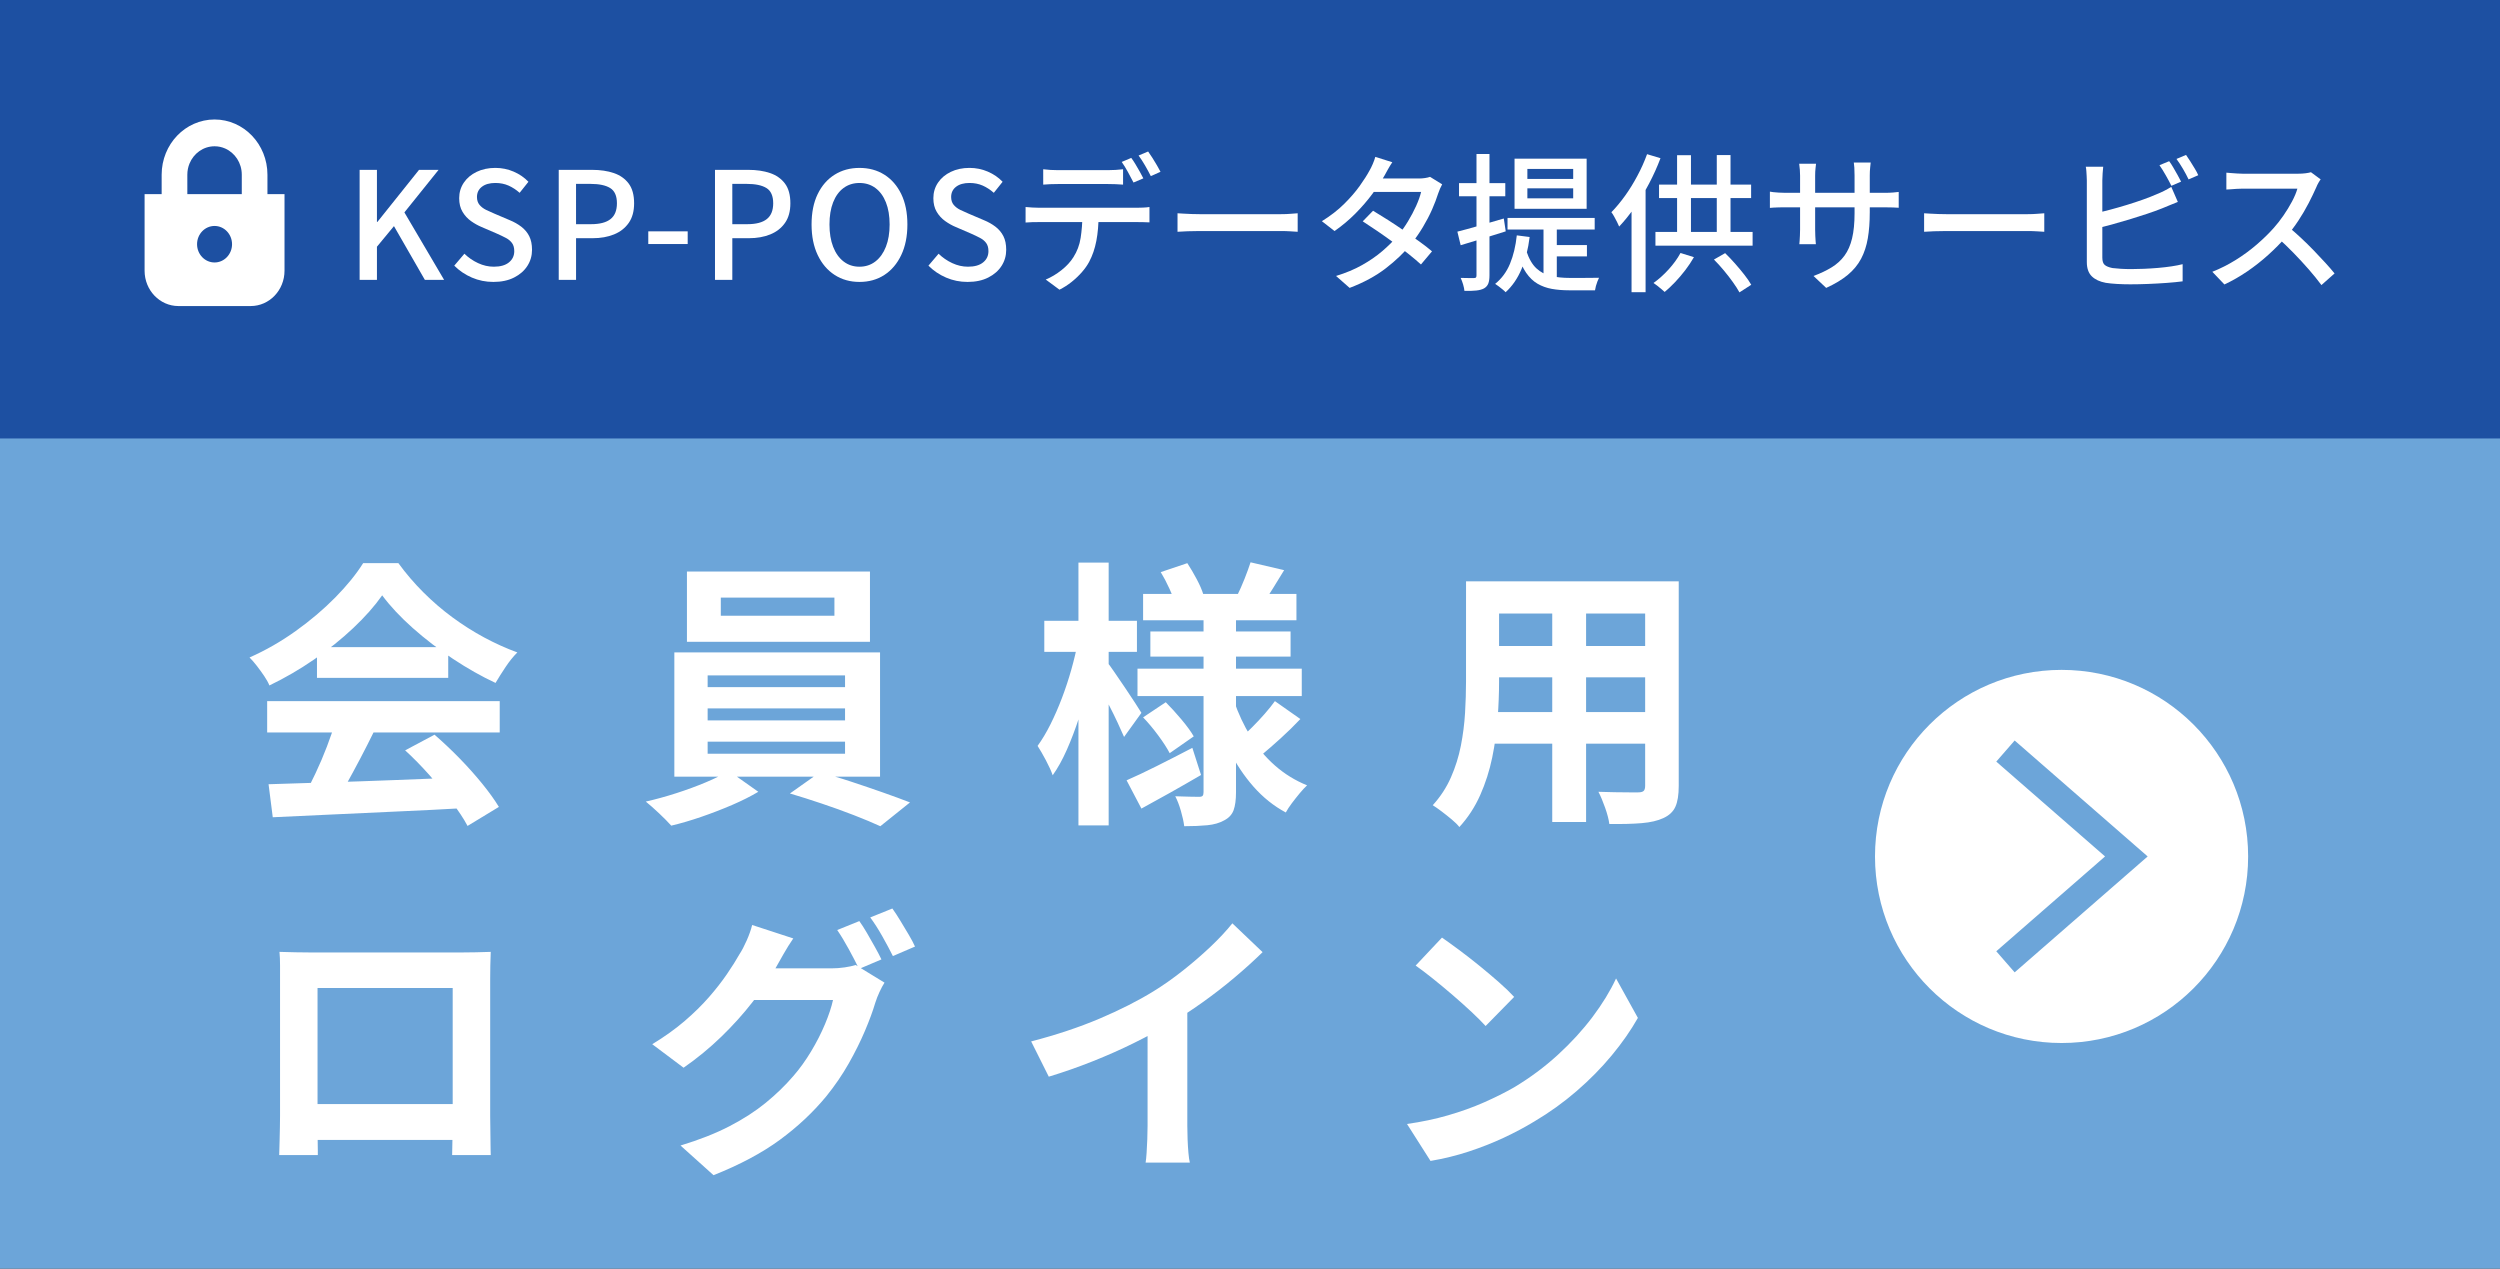
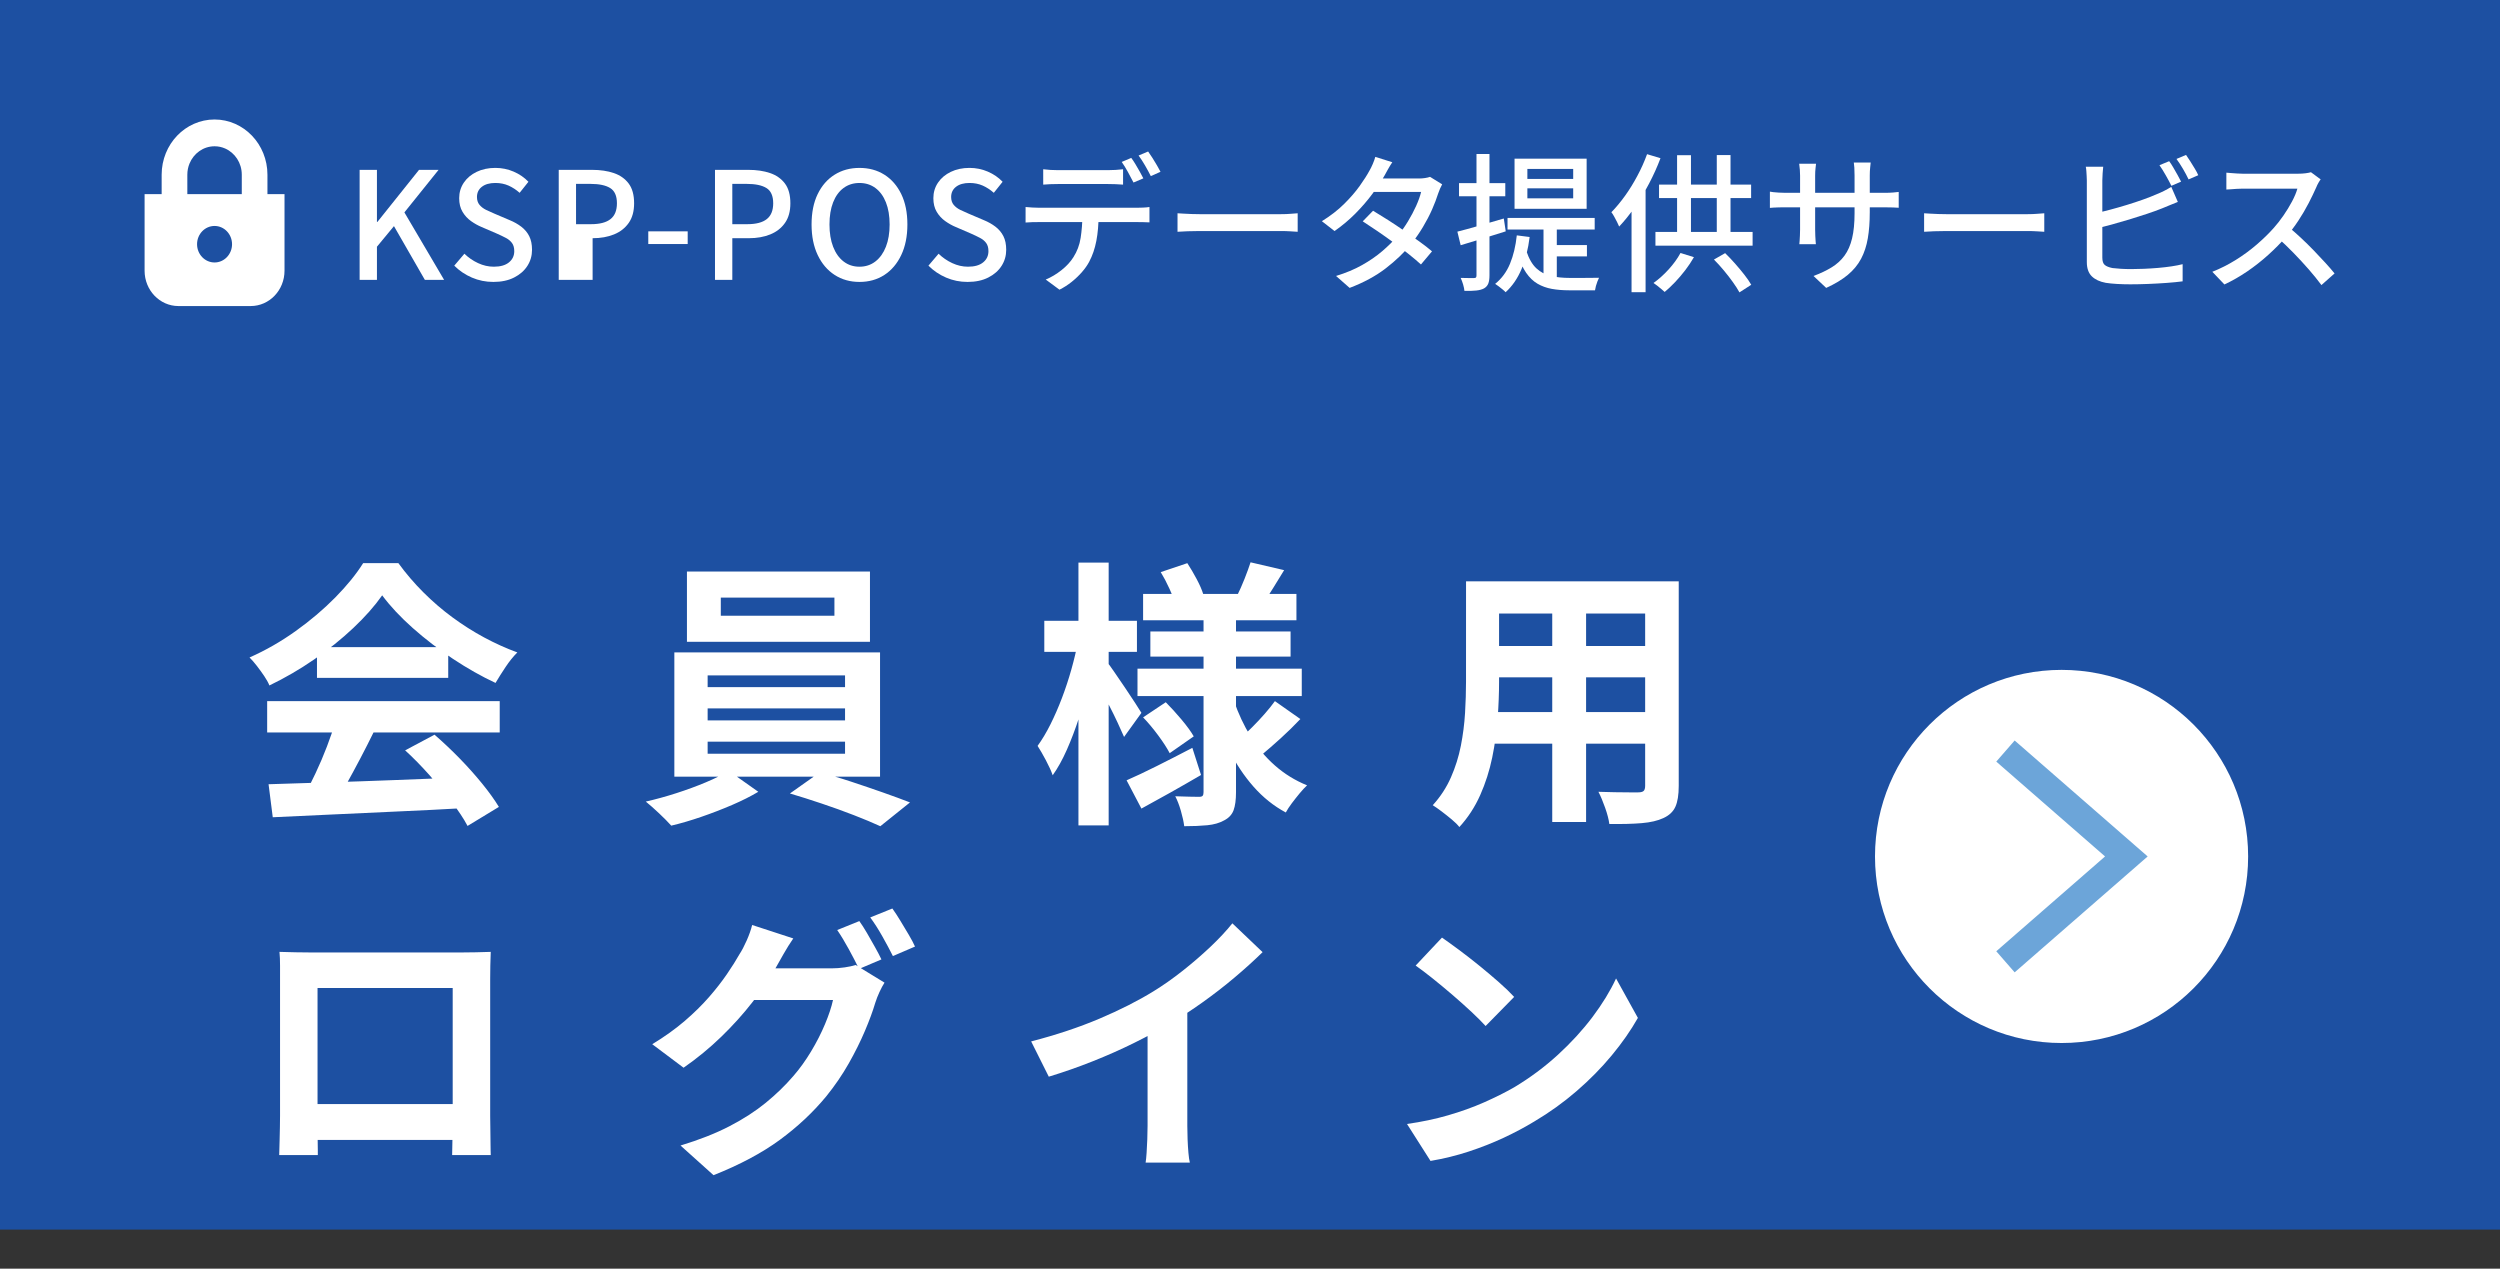
<svg xmlns="http://www.w3.org/2000/svg" version="1.1" id="レイヤー_1" x="0px" y="0px" width="268px" height="136px" viewBox="0 0 268 136" enable-background="new 0 0 268 136" xml:space="preserve">
  <rect x="0" y="0" width="268" height="136" fill="#333333" stroke="none" />
  <rect fill="#1D50A2" width="269" height="131.811" />
-   <rect y="47" fill="#6CA5D9" width="269" height="89" />
  <g>
    <path fill="#FFFFFF" d="M38.552,30V18.208h1.856v5.584h0.048l4.464-5.584h2.096l-3.664,4.56L47.608,30h-2.064l-3.312-5.76   l-1.824,2.208V30H38.552z" />
    <path fill="#FFFFFF" d="M52.888,30.223c-0.811,0-1.576-0.154-2.296-0.464c-0.72-0.309-1.353-0.736-1.896-1.28l1.088-1.28   c0.427,0.416,0.915,0.752,1.465,1.008c0.549,0.256,1.111,0.384,1.688,0.384c0.704,0,1.245-0.154,1.624-0.464   c0.379-0.309,0.568-0.709,0.568-1.2c0-0.363-0.08-0.653-0.24-0.872c-0.16-0.219-0.382-0.403-0.664-0.552   c-0.283-0.149-0.605-0.304-0.968-0.464l-1.632-0.704c-0.385-0.16-0.761-0.371-1.129-0.632c-0.367-0.261-0.672-0.592-0.911-0.992   c-0.24-0.4-0.36-0.888-0.36-1.464c0-0.619,0.165-1.173,0.496-1.664c0.33-0.491,0.789-0.877,1.376-1.16   c0.586-0.282,1.253-0.424,2-0.424c0.693,0,1.35,0.133,1.968,0.4s1.146,0.629,1.584,1.088l-0.944,1.184   c-0.373-0.331-0.771-0.589-1.191-0.776c-0.422-0.187-0.894-0.28-1.416-0.28c-0.608,0-1.088,0.136-1.44,0.408   c-0.352,0.272-0.527,0.638-0.527,1.096c0,0.341,0.09,0.622,0.271,0.84c0.182,0.219,0.419,0.4,0.712,0.544   c0.294,0.144,0.595,0.28,0.904,0.408l1.616,0.688c0.469,0.192,0.885,0.427,1.248,0.704c0.362,0.277,0.645,0.613,0.848,1.008   c0.202,0.395,0.304,0.885,0.304,1.472c0,0.629-0.165,1.203-0.496,1.72c-0.33,0.518-0.805,0.934-1.424,1.248   C54.493,30.066,53.752,30.223,52.888,30.223z" />
-     <path fill="#FFFFFF" d="M59.896,30V18.208h3.568c0.885,0,1.664,0.115,2.336,0.344c0.672,0.229,1.202,0.603,1.592,1.12   c0.39,0.518,0.584,1.224,0.584,2.12c0,0.854-0.191,1.555-0.576,2.104c-0.384,0.549-0.909,0.96-1.575,1.232   c-0.667,0.272-1.433,0.408-2.297,0.408h-1.775V30H59.896z M61.752,24.032h1.616c0.928,0,1.621-0.182,2.079-0.544   c0.459-0.362,0.688-0.928,0.688-1.696c0-0.789-0.24-1.333-0.72-1.632c-0.48-0.299-1.189-0.448-2.128-0.448h-1.536L61.752,24.032   L61.752,24.032z" />
+     <path fill="#FFFFFF" d="M59.896,30V18.208h3.568c0.885,0,1.664,0.115,2.336,0.344c0.672,0.229,1.202,0.603,1.592,1.12   c0.39,0.518,0.584,1.224,0.584,2.12c0,0.854-0.191,1.555-0.576,2.104c-0.384,0.549-0.909,0.96-1.575,1.232   c-0.667,0.272-1.433,0.408-2.297,0.408V30H59.896z M61.752,24.032h1.616c0.928,0,1.621-0.182,2.079-0.544   c0.459-0.362,0.688-0.928,0.688-1.696c0-0.789-0.24-1.333-0.72-1.632c-0.48-0.299-1.189-0.448-2.128-0.448h-1.536L61.752,24.032   L61.752,24.032z" />
    <path fill="#FFFFFF" d="M69.496,26.16V24.8h4.224v1.36H69.496z" />
    <path fill="#FFFFFF" d="M76.647,30V18.208h3.568c0.885,0,1.664,0.115,2.336,0.344c0.672,0.229,1.202,0.603,1.592,1.12   c0.39,0.518,0.584,1.224,0.584,2.12c0,0.854-0.191,1.555-0.576,2.104c-0.384,0.549-0.909,0.96-1.575,1.232   c-0.667,0.272-1.433,0.408-2.297,0.408h-1.775V30H76.647z M78.504,24.032h1.616c0.928,0,1.621-0.182,2.079-0.544   c0.459-0.362,0.688-0.928,0.688-1.696c0-0.789-0.24-1.333-0.72-1.632c-0.48-0.299-1.189-0.448-2.128-0.448h-1.536L78.504,24.032   L78.504,24.032z" />
    <path fill="#FFFFFF" d="M92.136,30.223c-1.003,0-1.891-0.25-2.664-0.751s-1.379-1.213-1.816-2.136   C87.218,26.413,87,25.322,87,24.063c0-1.269,0.218-2.354,0.655-3.256c0.437-0.902,1.043-1.595,1.816-2.08   C90.244,18.242,91.133,18,92.136,18c1.013,0,1.903,0.243,2.672,0.728c0.768,0.485,1.37,1.179,1.808,2.08   c0.438,0.901,0.656,1.987,0.656,3.256c0,1.259-0.219,2.35-0.656,3.272c-0.438,0.923-1.04,1.635-1.808,2.136   C94.039,29.973,93.148,30.223,92.136,30.223z M92.136,28.591c0.65,0,1.219-0.187,1.704-0.56c0.485-0.374,0.861-0.899,1.128-1.576   c0.267-0.677,0.399-1.475,0.399-2.392s-0.133-1.709-0.399-2.376c-0.267-0.667-0.643-1.179-1.128-1.536   c-0.485-0.357-1.054-0.536-1.704-0.536c-0.651,0-1.219,0.179-1.704,0.536c-0.485,0.357-0.858,0.87-1.12,1.536   c-0.262,0.667-0.392,1.459-0.392,2.376s0.13,1.715,0.392,2.392c0.262,0.677,0.635,1.203,1.12,1.576   C90.917,28.405,91.484,28.591,92.136,28.591z" />
    <path fill="#FFFFFF" d="M103.72,30.223c-0.811,0-1.576-0.154-2.296-0.464c-0.72-0.309-1.353-0.736-1.896-1.28l1.088-1.28   c0.427,0.416,0.915,0.752,1.465,1.008c0.549,0.256,1.111,0.384,1.688,0.384c0.704,0,1.245-0.154,1.624-0.464   c0.379-0.309,0.568-0.709,0.568-1.2c0-0.363-0.08-0.653-0.24-0.872c-0.16-0.219-0.382-0.403-0.664-0.552   c-0.283-0.149-0.605-0.304-0.968-0.464l-1.632-0.704c-0.385-0.16-0.761-0.371-1.129-0.632c-0.367-0.261-0.672-0.592-0.911-0.992   c-0.24-0.4-0.36-0.888-0.36-1.464c0-0.619,0.165-1.173,0.496-1.664c0.33-0.491,0.789-0.877,1.376-1.16   c0.586-0.282,1.253-0.424,2-0.424c0.693,0,1.35,0.133,1.968,0.4s1.146,0.629,1.584,1.088l-0.944,1.184   c-0.373-0.331-0.771-0.589-1.191-0.776c-0.422-0.187-0.894-0.28-1.416-0.28c-0.608,0-1.088,0.136-1.44,0.408   c-0.352,0.272-0.527,0.638-0.527,1.096c0,0.341,0.09,0.622,0.271,0.84c0.182,0.219,0.419,0.4,0.712,0.544   c0.294,0.144,0.595,0.28,0.904,0.408l1.616,0.688c0.469,0.192,0.885,0.427,1.248,0.704c0.362,0.277,0.645,0.613,0.848,1.008   c0.202,0.395,0.304,0.885,0.304,1.472c0,0.629-0.165,1.203-0.496,1.72c-0.33,0.518-0.805,0.934-1.424,1.248   C105.325,30.066,104.584,30.223,103.72,30.223z" />
    <path fill="#FFFFFF" d="M109.943,22.191c0.225,0.021,0.462,0.04,0.712,0.056c0.251,0.016,0.499,0.024,0.744,0.024   c0.139,0,0.413,0,0.824,0c0.41,0,0.912,0,1.504,0c0.592,0,1.227,0,1.904,0c0.677,0,1.357,0,2.04,0s1.317,0,1.904,0   c0.586,0,1.085,0,1.495,0c0.411,0,0.681,0,0.809,0c0.17,0,0.387-0.005,0.647-0.016c0.262-0.01,0.493-0.032,0.696-0.064v1.648   c-0.192-0.01-0.413-0.019-0.664-0.024s-0.478-0.008-0.68-0.008c-0.128,0-0.397,0-0.809,0c-0.41,0-0.909,0-1.495,0   c-0.587,0-1.222,0-1.904,0s-1.363,0-2.04,0c-0.678,0-1.312,0-1.904,0c-0.592,0-1.094,0-1.504,0c-0.411,0-0.686,0-0.824,0   c-0.234,0-0.479,0.002-0.735,0.008c-0.257,0.005-0.496,0.019-0.721,0.04L109.943,22.191L109.943,22.191z M111.832,18.144   c0.245,0.032,0.501,0.056,0.768,0.072c0.267,0.016,0.528,0.024,0.784,0.024c0.192,0,0.472,0,0.84,0c0.368,0,0.776,0,1.224,0   c0.448,0,0.894,0,1.336,0c0.443,0,0.843,0,1.2,0s0.627,0,0.809,0c0.245,0,0.509-0.008,0.792-0.024   c0.282-0.016,0.552-0.04,0.808-0.072v1.648c-0.256-0.021-0.522-0.037-0.8-0.048c-0.278-0.011-0.544-0.016-0.8-0.016   c-0.182,0-0.451,0-0.809,0s-0.757,0-1.2,0c-0.442,0-0.888,0-1.336,0c-0.447,0-0.854,0-1.216,0s-0.64,0-0.832,0   c-0.267,0-0.538,0.005-0.815,0.016c-0.277,0.011-0.528,0.026-0.752,0.048L111.832,18.144L111.832,18.144z M117.768,23.04   c0,1.024-0.08,1.952-0.24,2.784c-0.159,0.832-0.416,1.579-0.768,2.24c-0.192,0.363-0.448,0.728-0.769,1.096   c-0.319,0.368-0.685,0.717-1.096,1.048c-0.41,0.33-0.851,0.613-1.319,0.848l-1.473-1.088c0.587-0.245,1.149-0.581,1.688-1.008   c0.538-0.426,0.962-0.885,1.271-1.376c0.405-0.629,0.667-1.325,0.784-2.088c0.117-0.763,0.182-1.576,0.192-2.44L117.768,23.04z    M121.271,16.928c0.139,0.181,0.288,0.405,0.448,0.672c0.16,0.267,0.314,0.533,0.464,0.8c0.149,0.267,0.277,0.507,0.384,0.72   l-1.056,0.448c-0.16-0.32-0.357-0.693-0.592-1.12c-0.235-0.427-0.459-0.79-0.672-1.088L121.271,16.928z M123.08,16.24   c0.148,0.203,0.306,0.438,0.472,0.704c0.165,0.267,0.325,0.531,0.479,0.792c0.155,0.262,0.28,0.488,0.376,0.68l-1.039,0.464   c-0.171-0.341-0.377-0.72-0.616-1.136c-0.24-0.416-0.473-0.773-0.696-1.072L123.08,16.24z" />
    <path fill="#FFFFFF" d="M126.231,22.863c0.182,0.011,0.402,0.024,0.664,0.04c0.262,0.016,0.544,0.03,0.849,0.04   c0.304,0.011,0.594,0.016,0.871,0.016c0.214,0,0.507,0,0.881,0c0.373,0,0.797,0,1.271,0s0.974,0,1.496,0s1.043,0,1.56,0   c0.518,0,1.006,0,1.465,0c0.458,0,0.862,0,1.216,0c0.352,0,0.624,0,0.814,0c0.386,0,0.73-0.013,1.041-0.04   c0.31-0.026,0.561-0.045,0.752-0.056v1.984c-0.182-0.011-0.438-0.027-0.769-0.048c-0.331-0.021-0.672-0.032-1.024-0.032   c-0.18,0-0.449,0-0.807,0c-0.359,0-0.767,0-1.225,0c-0.459,0-0.947,0-1.465,0c-0.517,0-1.037,0-1.56,0c-0.523,0-1.021,0-1.496,0   s-0.898,0-1.271,0c-0.374,0-0.667,0-0.881,0c-0.438,0-0.874,0.008-1.312,0.024c-0.438,0.016-0.795,0.035-1.072,0.056   L126.231,22.863L126.231,22.863z" />
    <path fill="#FFFFFF" d="M149.255,17.392c-0.159,0.235-0.317,0.491-0.472,0.768c-0.155,0.277-0.274,0.496-0.36,0.656   c-0.341,0.598-0.774,1.253-1.304,1.968c-0.528,0.714-1.135,1.416-1.816,2.104s-1.429,1.314-2.238,1.88l-1.36-1.056   c0.928-0.576,1.726-1.194,2.392-1.856c0.668-0.661,1.225-1.307,1.672-1.936c0.448-0.629,0.801-1.184,1.058-1.664   c0.096-0.16,0.204-0.381,0.327-0.664c0.123-0.282,0.217-0.541,0.279-0.776L149.255,17.392z M154.6,19.759   c-0.074,0.128-0.152,0.286-0.231,0.472c-0.08,0.187-0.146,0.36-0.2,0.52c-0.16,0.512-0.376,1.078-0.646,1.696   c-0.272,0.619-0.599,1.245-0.978,1.88c-0.379,0.635-0.803,1.246-1.271,1.832c-0.736,0.907-1.642,1.773-2.713,2.6   c-1.072,0.827-2.365,1.528-3.881,2.104l-1.455-1.28c1.045-0.32,1.977-0.709,2.791-1.168c0.816-0.458,1.539-0.957,2.168-1.496   c0.631-0.539,1.18-1.085,1.648-1.64c0.395-0.469,0.76-0.981,1.096-1.536c0.336-0.555,0.631-1.109,0.881-1.664   s0.43-1.056,0.535-1.504h-5.712l0.608-1.44h4.863c0.225,0,0.442-0.016,0.655-0.048c0.214-0.032,0.396-0.074,0.544-0.128   L154.6,19.759z M147.191,22.591c0.5,0.299,1.039,0.632,1.615,1c0.575,0.368,1.151,0.752,1.729,1.152   c0.576,0.4,1.122,0.787,1.64,1.16c0.519,0.374,0.964,0.72,1.337,1.04l-1.185,1.408c-0.363-0.331-0.798-0.699-1.304-1.104   c-0.508-0.405-1.051-0.821-1.633-1.248c-0.582-0.426-1.158-0.834-1.729-1.224c-0.57-0.389-1.096-0.738-1.576-1.048L147.191,22.591z   " />
    <path fill="#FFFFFF" d="M156.23,24.832c0.641-0.16,1.402-0.368,2.289-0.624c0.885-0.256,1.78-0.517,2.688-0.784l0.208,1.376   c-0.821,0.256-1.655,0.518-2.504,0.784c-0.849,0.267-1.624,0.501-2.328,0.704L156.23,24.832z M156.407,19.631h4.96v1.408h-4.96   V19.631z M158.279,16.512h1.393V29.52c0,0.374-0.043,0.667-0.129,0.88c-0.085,0.213-0.234,0.384-0.447,0.512   c-0.214,0.117-0.49,0.194-0.832,0.231c-0.342,0.038-0.769,0.051-1.279,0.04c-0.012-0.181-0.057-0.407-0.137-0.68   c-0.08-0.271-0.168-0.509-0.265-0.712c0.319,0.011,0.612,0.016,0.881,0.016c0.267,0,0.447,0,0.544,0   c0.105,0,0.178-0.021,0.217-0.064c0.037-0.042,0.055-0.117,0.055-0.224V16.512L158.279,16.512z M162.6,25.231l1.377,0.176   c-0.16,1.301-0.451,2.451-0.873,3.448c-0.422,0.998-0.988,1.822-1.703,2.472c-0.075-0.086-0.182-0.185-0.32-0.296   c-0.139-0.112-0.279-0.225-0.424-0.336c-0.145-0.112-0.27-0.2-0.377-0.265c0.693-0.554,1.226-1.274,1.593-2.16   C162.238,27.386,162.48,26.373,162.6,25.231z M161.607,23.359h9.344v1.248h-9.344V23.359z M162.359,17.007h7.729v5.376h-7.729   V17.007z M163.623,26.896c0.277,0.843,0.641,1.47,1.089,1.88c0.447,0.411,0.974,0.683,1.575,0.816c0.604,0.134,1.256,0.2,1.96,0.2   c0.116,0,0.313,0,0.593,0c0.276,0,0.586,0,0.928,0s0.664-0.002,0.969-0.008c0.304-0.006,0.529-0.008,0.68-0.008   c-0.053,0.107-0.111,0.24-0.176,0.4c-0.062,0.16-0.117,0.322-0.16,0.488c-0.042,0.165-0.074,0.317-0.096,0.456h-0.656h-2.145   c-0.662,0-1.271-0.051-1.832-0.152c-0.561-0.102-1.068-0.285-1.527-0.552s-0.866-0.659-1.225-1.176   c-0.356-0.518-0.658-1.187-0.904-2.008L163.623,26.896z M163.734,18.111v1.072h4.912v-1.072H163.734z M163.734,20.191v1.072h4.912   v-1.072H163.734z M165.464,24h1.425v6.528l-1.425-0.592V24z M166.486,26.271h3.633v1.216h-3.633V26.271z" />
    <path fill="#FFFFFF" d="M176.566,16.527l1.439,0.432c-0.341,0.907-0.746,1.808-1.216,2.704s-0.979,1.739-1.528,2.528   c-0.549,0.79-1.111,1.488-1.688,2.096c-0.043-0.117-0.115-0.274-0.217-0.472c-0.102-0.197-0.205-0.395-0.312-0.592   c-0.106-0.197-0.208-0.354-0.304-0.472c0.501-0.512,0.988-1.099,1.464-1.76c0.476-0.662,0.914-1.374,1.319-2.136   C175.934,18.093,176.279,17.317,176.566,16.527z M174.902,20.799l1.488-1.472l0.017,0.016v11.984h-1.505V20.799z M180.15,27.12   l1.439,0.448c-0.268,0.47-0.572,0.931-0.92,1.384c-0.348,0.453-0.712,0.883-1.096,1.288c-0.385,0.405-0.758,0.757-1.12,1.056   c-0.097-0.085-0.216-0.189-0.36-0.312c-0.144-0.123-0.289-0.243-0.439-0.36c-0.148-0.117-0.282-0.214-0.399-0.288   c0.556-0.395,1.095-0.877,1.616-1.448C179.393,28.317,179.82,27.728,180.15,27.12z M177.463,24.863h10.416v1.472h-10.416V24.863z    M177.848,19.792h9.871v1.44h-9.871V19.792z M179.783,16.64h1.488v8.992h-1.488V16.64z M183.734,27.824l1.201-0.688   c0.361,0.352,0.722,0.73,1.078,1.136c0.357,0.406,0.688,0.803,0.992,1.192c0.305,0.39,0.547,0.744,0.729,1.064l-1.264,0.815   c-0.182-0.33-0.418-0.701-0.713-1.111c-0.293-0.411-0.615-0.827-0.968-1.249C184.439,28.562,184.087,28.175,183.734,27.824z    M184.039,16.624h1.473v9.024h-1.473V16.624z" />
    <path fill="#FFFFFF" d="M189.734,20.543c0.074,0.021,0.195,0.04,0.361,0.056c0.164,0.016,0.361,0.032,0.592,0.048   c0.229,0.016,0.467,0.024,0.711,0.024h10.545c0.395,0,0.723-0.01,0.984-0.032c0.26-0.021,0.465-0.042,0.615-0.064v1.696   c-0.128-0.01-0.328-0.021-0.602-0.032c-0.271-0.011-0.6-0.016-0.982-0.016h-10.561c-0.246,0-0.479,0.002-0.705,0.008   c-0.223,0.005-0.418,0.014-0.584,0.024c-0.164,0.011-0.291,0.021-0.375,0.032V20.543L189.734,20.543z M194.68,17.551   c-0.011,0.107-0.029,0.271-0.056,0.496s-0.04,0.486-0.04,0.784v5.792c0,0.213,0.005,0.427,0.016,0.64   c0.012,0.213,0.021,0.4,0.032,0.56c0.011,0.16,0.021,0.277,0.031,0.352h-1.774c0.01-0.074,0.021-0.192,0.031-0.352   c0.01-0.16,0.021-0.344,0.031-0.552s0.018-0.424,0.018-0.648v-5.792c0-0.203-0.009-0.416-0.025-0.64   c-0.016-0.224-0.039-0.437-0.071-0.64H194.68z M200.439,22.768c0,1.035-0.069,1.96-0.209,2.776   c-0.139,0.816-0.379,1.547-0.719,2.192c-0.343,0.646-0.816,1.222-1.425,1.728c-0.608,0.507-1.382,0.974-2.319,1.4l-1.36-1.28   c0.747-0.277,1.397-0.586,1.952-0.928c0.555-0.341,1.014-0.76,1.375-1.256c0.363-0.496,0.633-1.112,0.81-1.848   c0.177-0.736,0.265-1.632,0.265-2.688v-4.048c0-0.32-0.009-0.603-0.024-0.848c-0.017-0.245-0.034-0.426-0.056-0.544h1.808   c-0.011,0.118-0.029,0.299-0.056,0.544c-0.026,0.246-0.041,0.528-0.041,0.848V22.768L200.439,22.768z" />
    <path fill="#FFFFFF" d="M206.264,22.863c0.182,0.011,0.402,0.024,0.664,0.04c0.262,0.016,0.545,0.03,0.85,0.04   c0.304,0.011,0.594,0.016,0.871,0.016c0.213,0,0.506,0,0.881,0c0.373,0,0.797,0,1.271,0s0.974,0,1.496,0s1.043,0,1.56,0   c0.519,0,1.006,0,1.465,0s0.863,0,1.217,0c0.352,0,0.624,0,0.814,0c0.385,0,0.73-0.013,1.041-0.04   c0.31-0.026,0.561-0.045,0.752-0.056v1.984c-0.182-0.011-0.438-0.027-0.769-0.048c-0.331-0.021-0.672-0.032-1.024-0.032   c-0.181,0-0.449,0-0.808,0s-0.767,0-1.224,0c-0.459,0-0.947,0-1.465,0s-1.037,0-1.561,0s-1.021,0-1.496,0s-0.898,0-1.271,0   s-0.666,0-0.881,0c-0.438,0-0.873,0.008-1.312,0.024s-0.795,0.035-1.071,0.056V22.863L206.264,22.863z" />
    <path fill="#FFFFFF" d="M225.464,17.872c-0.021,0.213-0.043,0.454-0.063,0.72c-0.021,0.267-0.032,0.518-0.032,0.752   c0,0.139,0,0.413,0,0.824s0,0.896,0,1.456s0,1.146,0,1.76c0,0.614,0,1.206,0,1.776c0,0.57,0,1.075,0,1.512c0,0.438,0,0.752,0,0.944   c0,0.384,0.089,0.648,0.265,0.792s0.45,0.253,0.824,0.328c0.245,0.032,0.546,0.059,0.902,0.08c0.357,0.021,0.724,0.032,1.098,0.032   c0.416,0,0.874-0.011,1.376-0.032c0.501-0.021,1.005-0.053,1.513-0.096c0.506-0.043,0.988-0.099,1.447-0.168   c0.458-0.069,0.854-0.146,1.184-0.232v1.84c-0.479,0.063-1.047,0.12-1.703,0.168c-0.656,0.048-1.325,0.085-2.008,0.112   c-0.684,0.026-1.317,0.04-1.904,0.04c-0.49,0-0.965-0.014-1.424-0.04c-0.459-0.027-0.858-0.067-1.201-0.12   c-0.639-0.118-1.139-0.35-1.495-0.696s-0.535-0.856-0.535-1.528c0-0.277,0-0.662,0-1.152c0-0.49,0-1.04,0-1.648s0-1.229,0-1.864   c0-0.635,0-1.232,0-1.792s0-1.045,0-1.456s0-0.69,0-0.84c0-0.128-0.006-0.28-0.017-0.456c-0.012-0.176-0.021-0.352-0.032-0.528   c-0.011-0.176-0.031-0.338-0.063-0.488H225.464z M224.632,22.863c0.49-0.106,1.026-0.237,1.606-0.392   c0.582-0.155,1.169-0.323,1.762-0.504c0.592-0.181,1.165-0.37,1.721-0.568c0.555-0.197,1.051-0.392,1.487-0.584   c0.267-0.106,0.526-0.224,0.783-0.352s0.513-0.272,0.769-0.432l0.704,1.616c-0.267,0.107-0.55,0.222-0.849,0.344   c-0.299,0.122-0.575,0.237-0.832,0.344c-0.479,0.192-1.023,0.39-1.633,0.592c-0.606,0.203-1.236,0.402-1.887,0.6   c-0.65,0.198-1.289,0.382-1.912,0.552c-0.625,0.171-1.197,0.32-1.721,0.448L224.632,22.863L224.632,22.863z M232.535,17.279   c0.139,0.182,0.285,0.406,0.439,0.672c0.154,0.266,0.308,0.533,0.457,0.8c0.148,0.267,0.276,0.507,0.383,0.72l-1.039,0.448   c-0.16-0.32-0.359-0.693-0.601-1.12c-0.239-0.426-0.467-0.789-0.68-1.088L232.535,17.279z M234.344,16.607   c0.139,0.192,0.29,0.421,0.456,0.688c0.165,0.267,0.328,0.531,0.488,0.792c0.159,0.262,0.282,0.494,0.366,0.696l-1.039,0.448   c-0.159-0.341-0.359-0.717-0.6-1.128c-0.242-0.411-0.473-0.765-0.697-1.064L234.344,16.607z" />
    <path fill="#FFFFFF" d="M248.775,19.231c-0.063,0.075-0.144,0.198-0.239,0.368c-0.097,0.17-0.171,0.325-0.224,0.464   c-0.226,0.512-0.5,1.083-0.824,1.712c-0.325,0.629-0.693,1.256-1.104,1.88s-0.841,1.192-1.288,1.704   c-0.587,0.672-1.234,1.328-1.943,1.968c-0.711,0.64-1.459,1.229-2.248,1.768c-0.789,0.539-1.605,1.005-2.448,1.4l-1.296-1.36   c0.863-0.341,1.697-0.763,2.504-1.264s1.555-1.051,2.248-1.648c0.693-0.597,1.302-1.189,1.824-1.776   c0.361-0.405,0.715-0.856,1.056-1.352c0.342-0.496,0.646-0.995,0.912-1.496s0.459-0.96,0.575-1.376c-0.096,0-0.293,0-0.592,0   s-0.652,0-1.063,0c-0.41,0-0.837,0-1.278,0c-0.443,0-0.871,0-1.281,0s-0.766,0-1.063,0s-0.496,0-0.592,0   c-0.202,0-0.425,0.008-0.664,0.024c-0.24,0.016-0.459,0.032-0.656,0.048c-0.196,0.016-0.338,0.024-0.424,0.024v-1.808   c0.106,0.011,0.267,0.024,0.479,0.04c0.213,0.016,0.438,0.032,0.672,0.048c0.234,0.016,0.433,0.024,0.593,0.024   c0.116,0,0.327,0,0.632,0s0.661,0,1.072,0c0.41,0,0.84,0,1.287,0c0.449,0,0.875,0,1.281,0c0.404,0,0.756,0,1.055,0   c0.3,0,0.502,0,0.609,0c0.297,0,0.569-0.016,0.814-0.048c0.244-0.032,0.438-0.069,0.576-0.112L248.775,19.231z M245.305,24.304   c0.426,0.352,0.875,0.747,1.344,1.184c0.47,0.438,0.929,0.888,1.377,1.352c0.447,0.464,0.865,0.91,1.256,1.336   c0.39,0.427,0.718,0.806,0.984,1.136l-1.408,1.248c-0.396-0.533-0.849-1.093-1.36-1.68c-0.513-0.586-1.056-1.176-1.632-1.768   c-0.576-0.592-1.152-1.144-1.729-1.656L245.305,24.304z" />
  </g>
  <g>
    <path fill="#FFFFFF" d="M40.97,63.82c-0.8,1.14-1.83,2.306-3.09,3.495c-1.26,1.19-2.66,2.315-4.2,3.375   c-1.54,1.062-3.14,1.99-4.8,2.791c-0.12-0.301-0.305-0.635-0.555-1.006c-0.251-0.369-0.51-0.729-0.78-1.08   c-0.27-0.35-0.535-0.654-0.795-0.914c1.72-0.76,3.37-1.705,4.95-2.835c1.579-1.13,2.995-2.33,4.245-3.6   c1.249-1.27,2.244-2.495,2.984-3.675h3.78c0.8,1.1,1.689,2.14,2.67,3.12c0.979,0.98,2.02,1.875,3.12,2.685s2.235,1.53,3.405,2.16   c1.17,0.63,2.356,1.165,3.556,1.604C55.02,70.38,54.6,70.9,54.2,71.5c-0.4,0.6-0.761,1.17-1.08,1.71   c-1.5-0.7-3.021-1.56-4.561-2.58s-2.975-2.12-4.305-3.3C42.925,66.15,41.83,64.98,40.97,63.82z M28.64,75.16h24.93v3.359H28.64   V75.16z M28.79,84.07c1.78-0.061,3.845-0.125,6.195-0.195s4.819-0.154,7.409-0.255s5.146-0.2,7.665-0.3l-0.119,3.3   c-2.44,0.14-4.916,0.267-7.426,0.375c-2.51,0.11-4.895,0.221-7.154,0.33c-2.261,0.11-4.301,0.204-6.12,0.284L28.79,84.07z    M35.96,77.35l4.11,1.11c-0.461,0.94-0.945,1.896-1.455,2.865c-0.51,0.97-1.011,1.896-1.5,2.774c-0.49,0.881-0.955,1.66-1.396,2.34   l-3.149-1.049c0.399-0.74,0.819-1.576,1.26-2.506c0.439-0.93,0.845-1.88,1.215-2.85C35.415,79.064,35.72,78.17,35.96,77.35z    M33.98,69.37h14.07v3.3H33.98V69.37z M43.43,80.439l3.15-1.68c0.9,0.78,1.79,1.62,2.67,2.52c0.88,0.9,1.689,1.806,2.43,2.716   c0.74,0.909,1.34,1.745,1.801,2.505l-3.36,2.04c-0.4-0.761-0.965-1.616-1.695-2.565s-1.53-1.914-2.399-2.895   C45.155,82.102,44.29,81.221,43.43,80.439z" />
    <path fill="#FFFFFF" d="M78.109,82.63l3.181,2.25c-0.801,0.479-1.735,0.95-2.806,1.411c-1.069,0.459-2.17,0.885-3.3,1.273   c-1.13,0.39-2.205,0.705-3.225,0.945c-0.341-0.38-0.775-0.82-1.305-1.32c-0.53-0.5-1.006-0.92-1.426-1.26   c1.061-0.24,2.15-0.539,3.271-0.9c1.12-0.359,2.18-0.75,3.18-1.17C76.68,83.439,77.489,83.029,78.109,82.63z M72.29,69.939h22.05   v13.32H72.29V69.939z M73.64,61.27h19.62v7.53H73.64V61.27z M75.859,72.4v1.26h14.73V72.4H75.859z M75.859,75.939v1.291h14.73   v-1.291H75.859z M75.859,79.51v1.29h14.73v-1.29H75.859z M77.27,64.06v1.95h12.18v-1.95H77.27z M84.68,85.061l3.18-2.25   c1.061,0.26,2.18,0.584,3.36,0.975c1.18,0.39,2.325,0.779,3.436,1.17c1.109,0.391,2.074,0.745,2.895,1.064l-3.18,2.551   c-0.78-0.359-1.726-0.756-2.835-1.186c-1.11-0.431-2.261-0.846-3.45-1.244C86.895,85.74,85.76,85.38,84.68,85.061z" />
    <path fill="#FFFFFF" d="M115.55,68.83l1.979,0.66c-0.2,1.199-0.46,2.435-0.779,3.705c-0.32,1.271-0.681,2.52-1.08,3.75   c-0.4,1.229-0.836,2.375-1.306,3.435c-0.47,1.062-0.975,1.97-1.515,2.729c-0.16-0.459-0.405-1-0.735-1.619   c-0.33-0.62-0.625-1.131-0.885-1.53c0.48-0.66,0.94-1.431,1.38-2.31c0.439-0.881,0.85-1.819,1.23-2.82   c0.38-1,0.715-2.016,1.005-3.045C115.135,70.755,115.369,69.771,115.55,68.83z M111.949,66.55h9.931v3.33h-9.931V66.55z    M115.609,60.31h3.24v28.17h-3.24V60.31z M118.699,70.99c0.16,0.199,0.415,0.555,0.766,1.064c0.35,0.51,0.725,1.061,1.125,1.65   c0.399,0.59,0.765,1.141,1.095,1.65s0.555,0.865,0.675,1.064L120.5,79c-0.181-0.42-0.41-0.93-0.69-1.529   c-0.28-0.601-0.585-1.221-0.915-1.861c-0.33-0.639-0.641-1.239-0.93-1.799c-0.29-0.561-0.545-1.021-0.766-1.381L118.699,70.99z    M120.77,83.65c0.92-0.4,2-0.91,3.24-1.53c1.239-0.62,2.51-1.271,3.81-1.95l0.931,2.91c-1.061,0.62-2.15,1.245-3.271,1.875   s-2.16,1.205-3.12,1.725L120.77,83.65z M121.939,71.68h17.61v2.94h-17.61V71.68z M122.54,63.67h16.438v2.82H122.54V63.67z    M122.54,76.9l2.43-1.621c0.54,0.541,1.1,1.156,1.68,1.846s1.021,1.295,1.32,1.814l-2.58,1.801c-0.28-0.54-0.69-1.176-1.23-1.905   C123.619,78.105,123.08,77.46,122.54,76.9z M123.319,67.69h15.031v2.701h-15.031V67.69z M124.43,61.33l2.85-0.96   c0.34,0.52,0.676,1.09,1.005,1.71c0.33,0.62,0.565,1.16,0.705,1.62l-3,1.08c-0.12-0.46-0.33-1.02-0.63-1.68   C125.06,62.44,124.749,61.851,124.43,61.33z M129.02,65.59h3.48v19.35c0,0.801-0.086,1.436-0.256,1.906   c-0.17,0.469-0.505,0.834-1.005,1.094c-0.5,0.281-1.104,0.455-1.814,0.525c-0.71,0.069-1.535,0.104-2.476,0.104   c-0.06-0.479-0.18-1.029-0.359-1.648c-0.181-0.62-0.381-1.141-0.601-1.561c0.521,0.021,1.035,0.035,1.545,0.045   c0.511,0.01,0.845,0.015,1.006,0.015c0.199,0,0.329-0.04,0.39-0.12c0.06-0.08,0.09-0.21,0.09-0.39V65.59z M132.29,75.16   c0.459,1.34,1.05,2.6,1.77,3.779c0.72,1.182,1.59,2.221,2.61,3.121c1.02,0.899,2.17,1.609,3.449,2.129   c-0.239,0.221-0.506,0.506-0.795,0.855c-0.29,0.35-0.569,0.705-0.84,1.064c-0.271,0.361-0.485,0.69-0.646,0.99   c-1.301-0.699-2.455-1.625-3.465-2.774c-1.011-1.15-1.881-2.455-2.61-3.915c-0.73-1.46-1.335-3.03-1.815-4.71L132.29,75.16z    M134.06,60.28l3.6,0.84c-0.42,0.68-0.82,1.33-1.199,1.95c-0.381,0.621-0.73,1.15-1.051,1.59l-2.79-0.81   c0.26-0.52,0.525-1.12,0.796-1.8C133.685,61.371,133.899,60.78,134.06,60.28z M136.67,75.16l2.729,1.92   c-0.66,0.699-1.364,1.391-2.114,2.07s-1.415,1.26-1.994,1.74l-2.311-1.74c0.38-0.34,0.8-0.74,1.26-1.2s0.906-0.935,1.335-1.425   C136.005,76.035,136.369,75.58,136.67,75.16z" />
    <path fill="#FFFFFF" d="M157.16,62.32h3.54v10.8c0,1.18-0.05,2.47-0.149,3.87c-0.101,1.4-0.296,2.805-0.585,4.215   c-0.291,1.41-0.721,2.755-1.29,4.035c-0.57,1.279-1.314,2.419-2.234,3.419c-0.18-0.239-0.45-0.511-0.811-0.81   c-0.359-0.301-0.727-0.591-1.096-0.871c-0.37-0.279-0.686-0.5-0.944-0.66c0.819-0.899,1.47-1.895,1.949-2.984   s0.835-2.221,1.065-3.391c0.229-1.17,0.379-2.34,0.449-3.51c0.069-1.17,0.104-2.285,0.104-3.345L157.16,62.32L157.16,62.32z    M159.17,76.33h18.631v3.391H159.17V76.33z M159.23,62.32h18.39v3.45h-18.39V62.32z M159.23,69.25h18.449v3.359H159.23V69.25z    M166.4,63.7h3.629v24.42H166.4V63.7z M176.359,62.32h3.601v21.93c0,0.96-0.119,1.705-0.358,2.234   c-0.24,0.531-0.672,0.936-1.291,1.216c-0.601,0.28-1.369,0.46-2.311,0.54c-0.939,0.08-2.1,0.109-3.479,0.09   c-0.062-0.479-0.211-1.061-0.451-1.739c-0.239-0.681-0.479-1.25-0.719-1.71c0.58,0.021,1.158,0.035,1.739,0.045   c0.579,0.01,1.095,0.016,1.546,0.016c0.448,0,0.773,0,0.975,0c0.279,0,0.475-0.051,0.584-0.15s0.166-0.29,0.166-0.57V62.32H176.359   z" />
    <path fill="#FFFFFF" d="M29.96,102.041c0.619,0.02,1.204,0.035,1.755,0.045c0.55,0.01,1.024,0.016,1.425,0.016   c0.319,0,0.814,0,1.485,0c0.67,0,1.455,0,2.354,0c0.9,0,1.86,0,2.88,0c1.021,0,2.045,0,3.075,0c1.03,0,1.995,0,2.896,0   c0.899,0,1.685,0,2.354,0s1.155,0,1.455,0c0.38,0,0.835-0.006,1.365-0.016c0.529-0.01,1.064-0.025,1.604-0.045   c-0.02,0.46-0.035,0.943-0.045,1.454c-0.01,0.511-0.015,0.995-0.015,1.455c0,0.28,0,0.716,0,1.306s0,1.29,0,2.1   c0,0.812,0,1.67,0,2.58s0,1.826,0,2.746s0,1.784,0,2.594c0,0.812,0,1.512,0,2.102s0,1.016,0,1.273c0,0.301,0.005,0.676,0.015,1.125   c0.01,0.451,0.016,0.9,0.016,1.352c0,0.449,0.004,0.84,0.015,1.17c0.01,0.33,0.015,0.506,0.015,0.523h-4.14   c0-0.039,0.005-0.284,0.015-0.733c0.01-0.45,0.02-0.985,0.03-1.604c0.01-0.619,0.015-1.2,0.015-1.74c0-0.26,0-0.699,0-1.319   s0-1.351,0-2.19c0-0.838,0-1.729,0-2.67c0-0.938,0-1.859,0-2.76s0-1.72,0-2.459c0-0.74,0-1.551,0-2.432H34.04   c0,0.881,0,1.686,0,2.415s0,1.551,0,2.46c0,0.91,0,1.83,0,2.761s0,1.819,0,2.671c0,0.85,0,1.584,0,2.204s0,1.06,0,1.319   c0,0.359,0,0.766,0,1.215s0.004,0.887,0.015,1.307c0.01,0.42,0.015,0.774,0.015,1.063c0,0.29,0,0.455,0,0.495h-4.14   c0-0.04,0.005-0.211,0.015-0.51c0.01-0.301,0.021-0.67,0.03-1.11c0.01-0.438,0.02-0.89,0.03-1.351   c0.01-0.459,0.015-0.869,0.015-1.229c0-0.259,0-0.685,0-1.274c0-0.589,0-1.295,0-2.115c0-0.818,0-1.685,0-2.594   c0-0.91,0-1.826,0-2.746s0-1.785,0-2.595c0-0.812,0-1.505,0-2.085s0-1,0-1.261c0-0.421,0-0.904,0-1.455   C30.02,102.945,30,102.46,29.96,102.041z M50.029,118.359v3.841H32v-3.841H50.029z" />
    <path fill="#FFFFFF" d="M85.04,100.6c-0.36,0.521-0.71,1.08-1.05,1.68c-0.341,0.602-0.601,1.062-0.78,1.381   c-0.68,1.199-1.521,2.445-2.52,3.734c-1.001,1.291-2.126,2.541-3.375,3.75c-1.251,1.211-2.596,2.315-4.035,3.315l-3.36-2.521   c1.32-0.801,2.479-1.631,3.48-2.49c0.999-0.859,1.869-1.715,2.609-2.564c0.74-0.85,1.38-1.67,1.92-2.46s0.99-1.505,1.351-2.146   c0.239-0.359,0.495-0.846,0.765-1.455c0.271-0.609,0.465-1.164,0.585-1.665L85.04,100.6z M94.82,105.34   c-0.181,0.28-0.36,0.614-0.54,1.006c-0.181,0.389-0.33,0.774-0.45,1.154c-0.26,0.88-0.63,1.885-1.11,3.016   c-0.479,1.129-1.06,2.295-1.739,3.494c-0.681,1.2-1.48,2.37-2.4,3.51c-1.42,1.722-3.085,3.28-4.995,4.681   c-1.91,1.399-4.275,2.659-7.095,3.78l-3.54-3.181c2.04-0.62,3.8-1.315,5.28-2.085c1.479-0.77,2.77-1.605,3.869-2.505   c1.1-0.899,2.08-1.851,2.94-2.851c0.68-0.78,1.314-1.659,1.905-2.641c0.59-0.979,1.09-1.96,1.5-2.939   c0.409-0.979,0.694-1.84,0.854-2.58H79.19l1.38-3.391c0.26,0,0.689,0,1.29,0c0.6,0,1.27,0,2.01,0c0.739,0,1.475,0,2.205,0   c0.729,0,1.375,0,1.935,0c0.56,0,0.931,0,1.11,0c0.479,0,0.955-0.035,1.425-0.104c0.47-0.069,0.865-0.154,1.186-0.255L94.82,105.34   z M92.12,98.74c0.26,0.359,0.535,0.791,0.825,1.289c0.289,0.5,0.574,1.002,0.854,1.5c0.28,0.5,0.51,0.941,0.69,1.32l-2.4,1.021   c-0.3-0.619-0.665-1.324-1.095-2.114c-0.431-0.79-0.846-1.475-1.245-2.056L92.12,98.74z M95.66,97.391   c0.26,0.359,0.545,0.795,0.854,1.305c0.311,0.51,0.61,1.011,0.9,1.5c0.29,0.49,0.515,0.914,0.675,1.275l-2.37,1.02   c-0.32-0.641-0.7-1.35-1.14-2.131c-0.44-0.779-0.87-1.448-1.29-2.01L95.66,97.391z" />
    <path fill="#FFFFFF" d="M110.54,111.641c2.699-0.701,5.145-1.516,7.335-2.445c2.189-0.93,4.114-1.904,5.774-2.926   c1.04-0.64,2.085-1.375,3.136-2.205c1.05-0.828,2.039-1.685,2.97-2.563c0.93-0.88,1.715-1.722,2.354-2.521l3.241,3.09   c-0.92,0.9-1.926,1.811-3.016,2.729c-1.091,0.921-2.226,1.8-3.405,2.64c-1.181,0.84-2.351,1.61-3.51,2.312   c-1.141,0.659-2.415,1.34-3.825,2.04c-1.41,0.7-2.896,1.359-4.455,1.979c-1.559,0.621-3.13,1.17-4.71,1.65L110.54,111.641z    M123.02,108.189l4.26-0.989v13.5c0,0.44,0.01,0.921,0.03,1.44c0.02,0.521,0.05,1.004,0.09,1.455c0.04,0.449,0.09,0.795,0.15,1.034   h-4.74c0.04-0.239,0.075-0.585,0.105-1.034c0.029-0.451,0.055-0.936,0.074-1.455c0.021-0.521,0.03-1,0.03-1.44L123.02,108.189   L123.02,108.189z" />
    <path fill="#FFFFFF" d="M150.83,120.49c1.561-0.221,3.029-0.529,4.408-0.93c1.381-0.399,2.66-0.859,3.842-1.381   c1.18-0.52,2.26-1.06,3.238-1.619c1.701-1.021,3.261-2.181,4.682-3.48c1.42-1.301,2.659-2.654,3.721-4.064   c1.059-1.41,1.898-2.785,2.52-4.125l2.341,4.229c-0.761,1.341-1.694,2.681-2.806,4.021c-1.109,1.34-2.365,2.615-3.766,3.825   s-2.91,2.296-4.529,3.255c-1.021,0.62-2.121,1.205-3.301,1.756c-1.181,0.549-2.426,1.039-3.734,1.469   c-1.309,0.431-2.676,0.767-4.096,1.006L150.83,120.49z M154.58,100.51c0.52,0.359,1.129,0.801,1.829,1.319   c0.7,0.521,1.426,1.086,2.176,1.694c0.75,0.61,1.455,1.205,2.114,1.785c0.66,0.58,1.199,1.102,1.619,1.561l-3.06,3.119   c-0.38-0.42-0.881-0.918-1.5-1.5c-0.62-0.578-1.29-1.18-2.01-1.799c-0.722-0.619-1.431-1.211-2.131-1.771s-1.319-1.03-1.859-1.41   L154.58,100.51z" />
  </g>
  <g>
    <circle fill="#FFFFFF" cx="221" cy="91.811" r="20" />
    <polygon fill="#6CA5D9" points="215.971,104.236 214,101.975 225.662,91.811 214,81.645 215.971,79.383 230.229,91.811  " />
  </g>
  <g>
    <path fill="#FFFFFF" d="M28.67,20.812v-2.083c0.001-1.63-0.637-3.119-1.66-4.186c-1.022-1.069-2.448-1.735-4.01-1.734   c-1.562-0.001-2.988,0.665-4.01,1.734c-1.024,1.066-1.661,2.556-1.661,4.186v2.083H15.5v8.209c0,2.092,1.625,3.788,3.63,3.788   h7.741c2.004,0,3.629-1.695,3.629-3.788v-8.209H28.67z M20.082,18.729c0-0.425,0.082-0.822,0.229-1.186   c0.221-0.545,0.592-1.014,1.058-1.342c0.469-0.329,1.022-0.519,1.632-0.52c0.406,0,0.787,0.085,1.135,0.239   c0.522,0.229,0.971,0.618,1.285,1.104c0.315,0.488,0.497,1.066,0.498,1.703v2.083h-5.836L20.082,18.729L20.082,18.729z M23,28.137   c-1.035,0-1.875-0.877-1.875-1.957c0-1.081,0.84-1.958,1.875-1.958s1.875,0.877,1.875,1.958C24.875,27.26,24.035,28.137,23,28.137z   " />
  </g>
</svg>